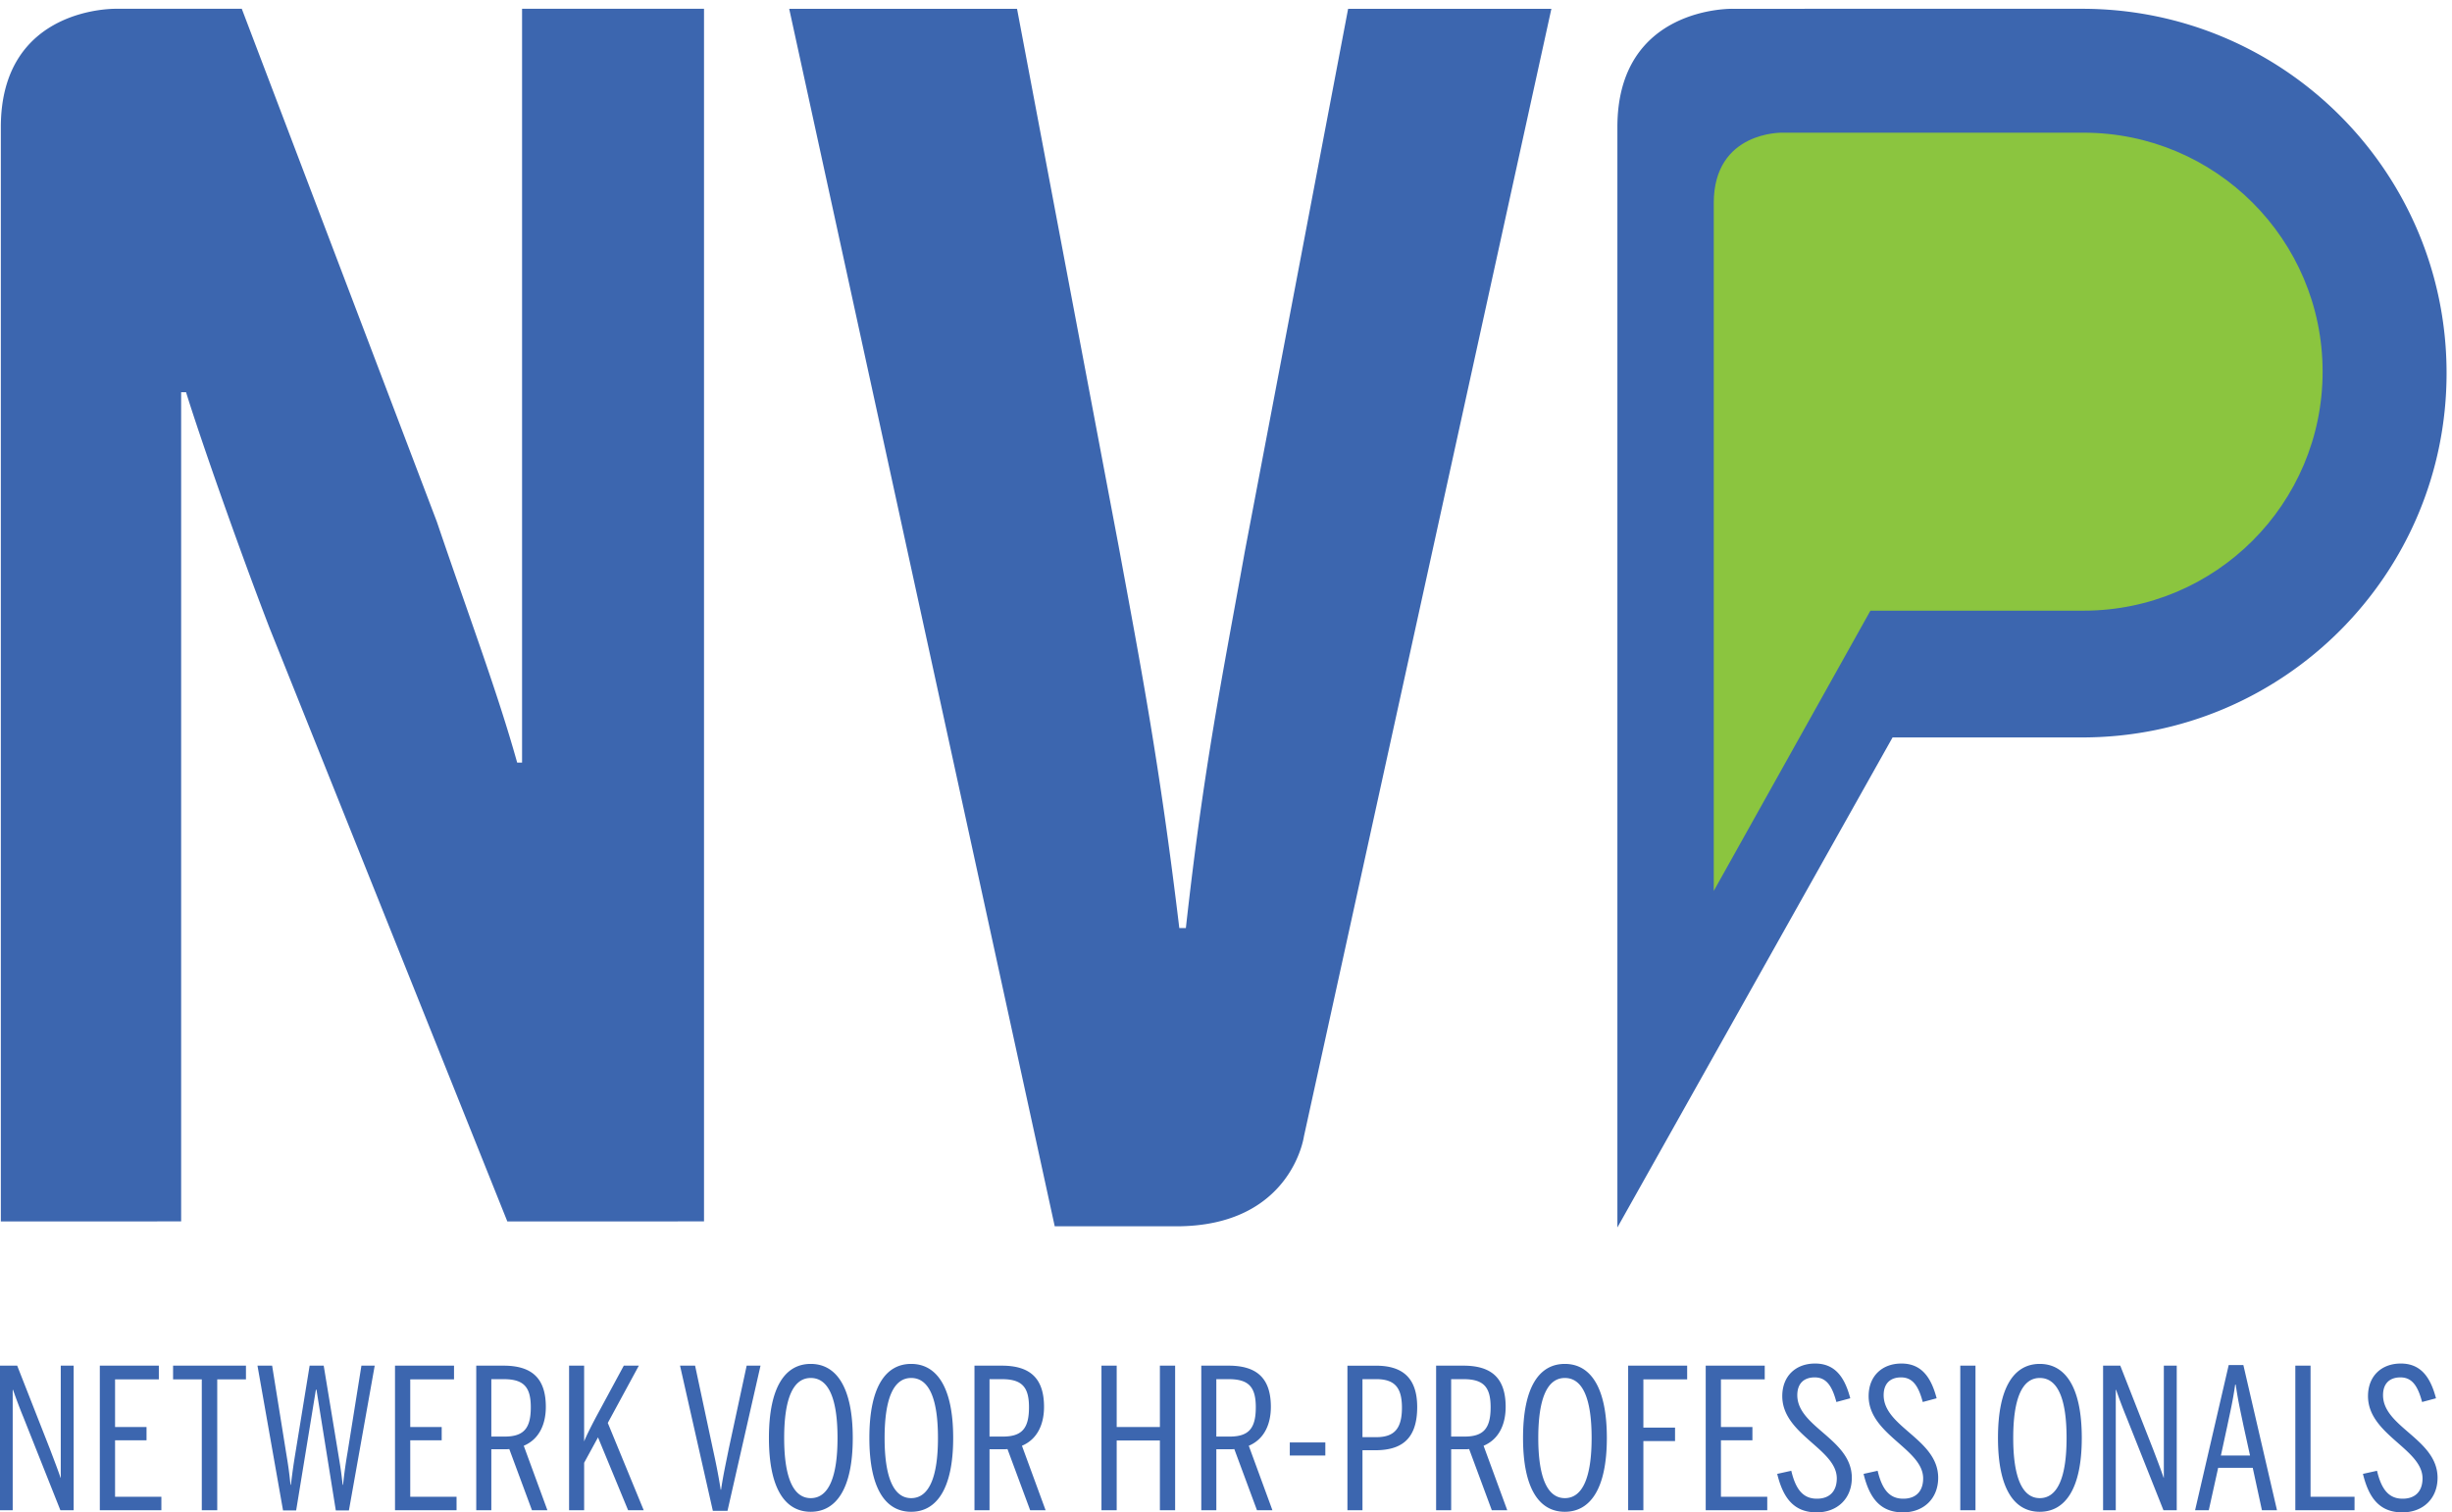
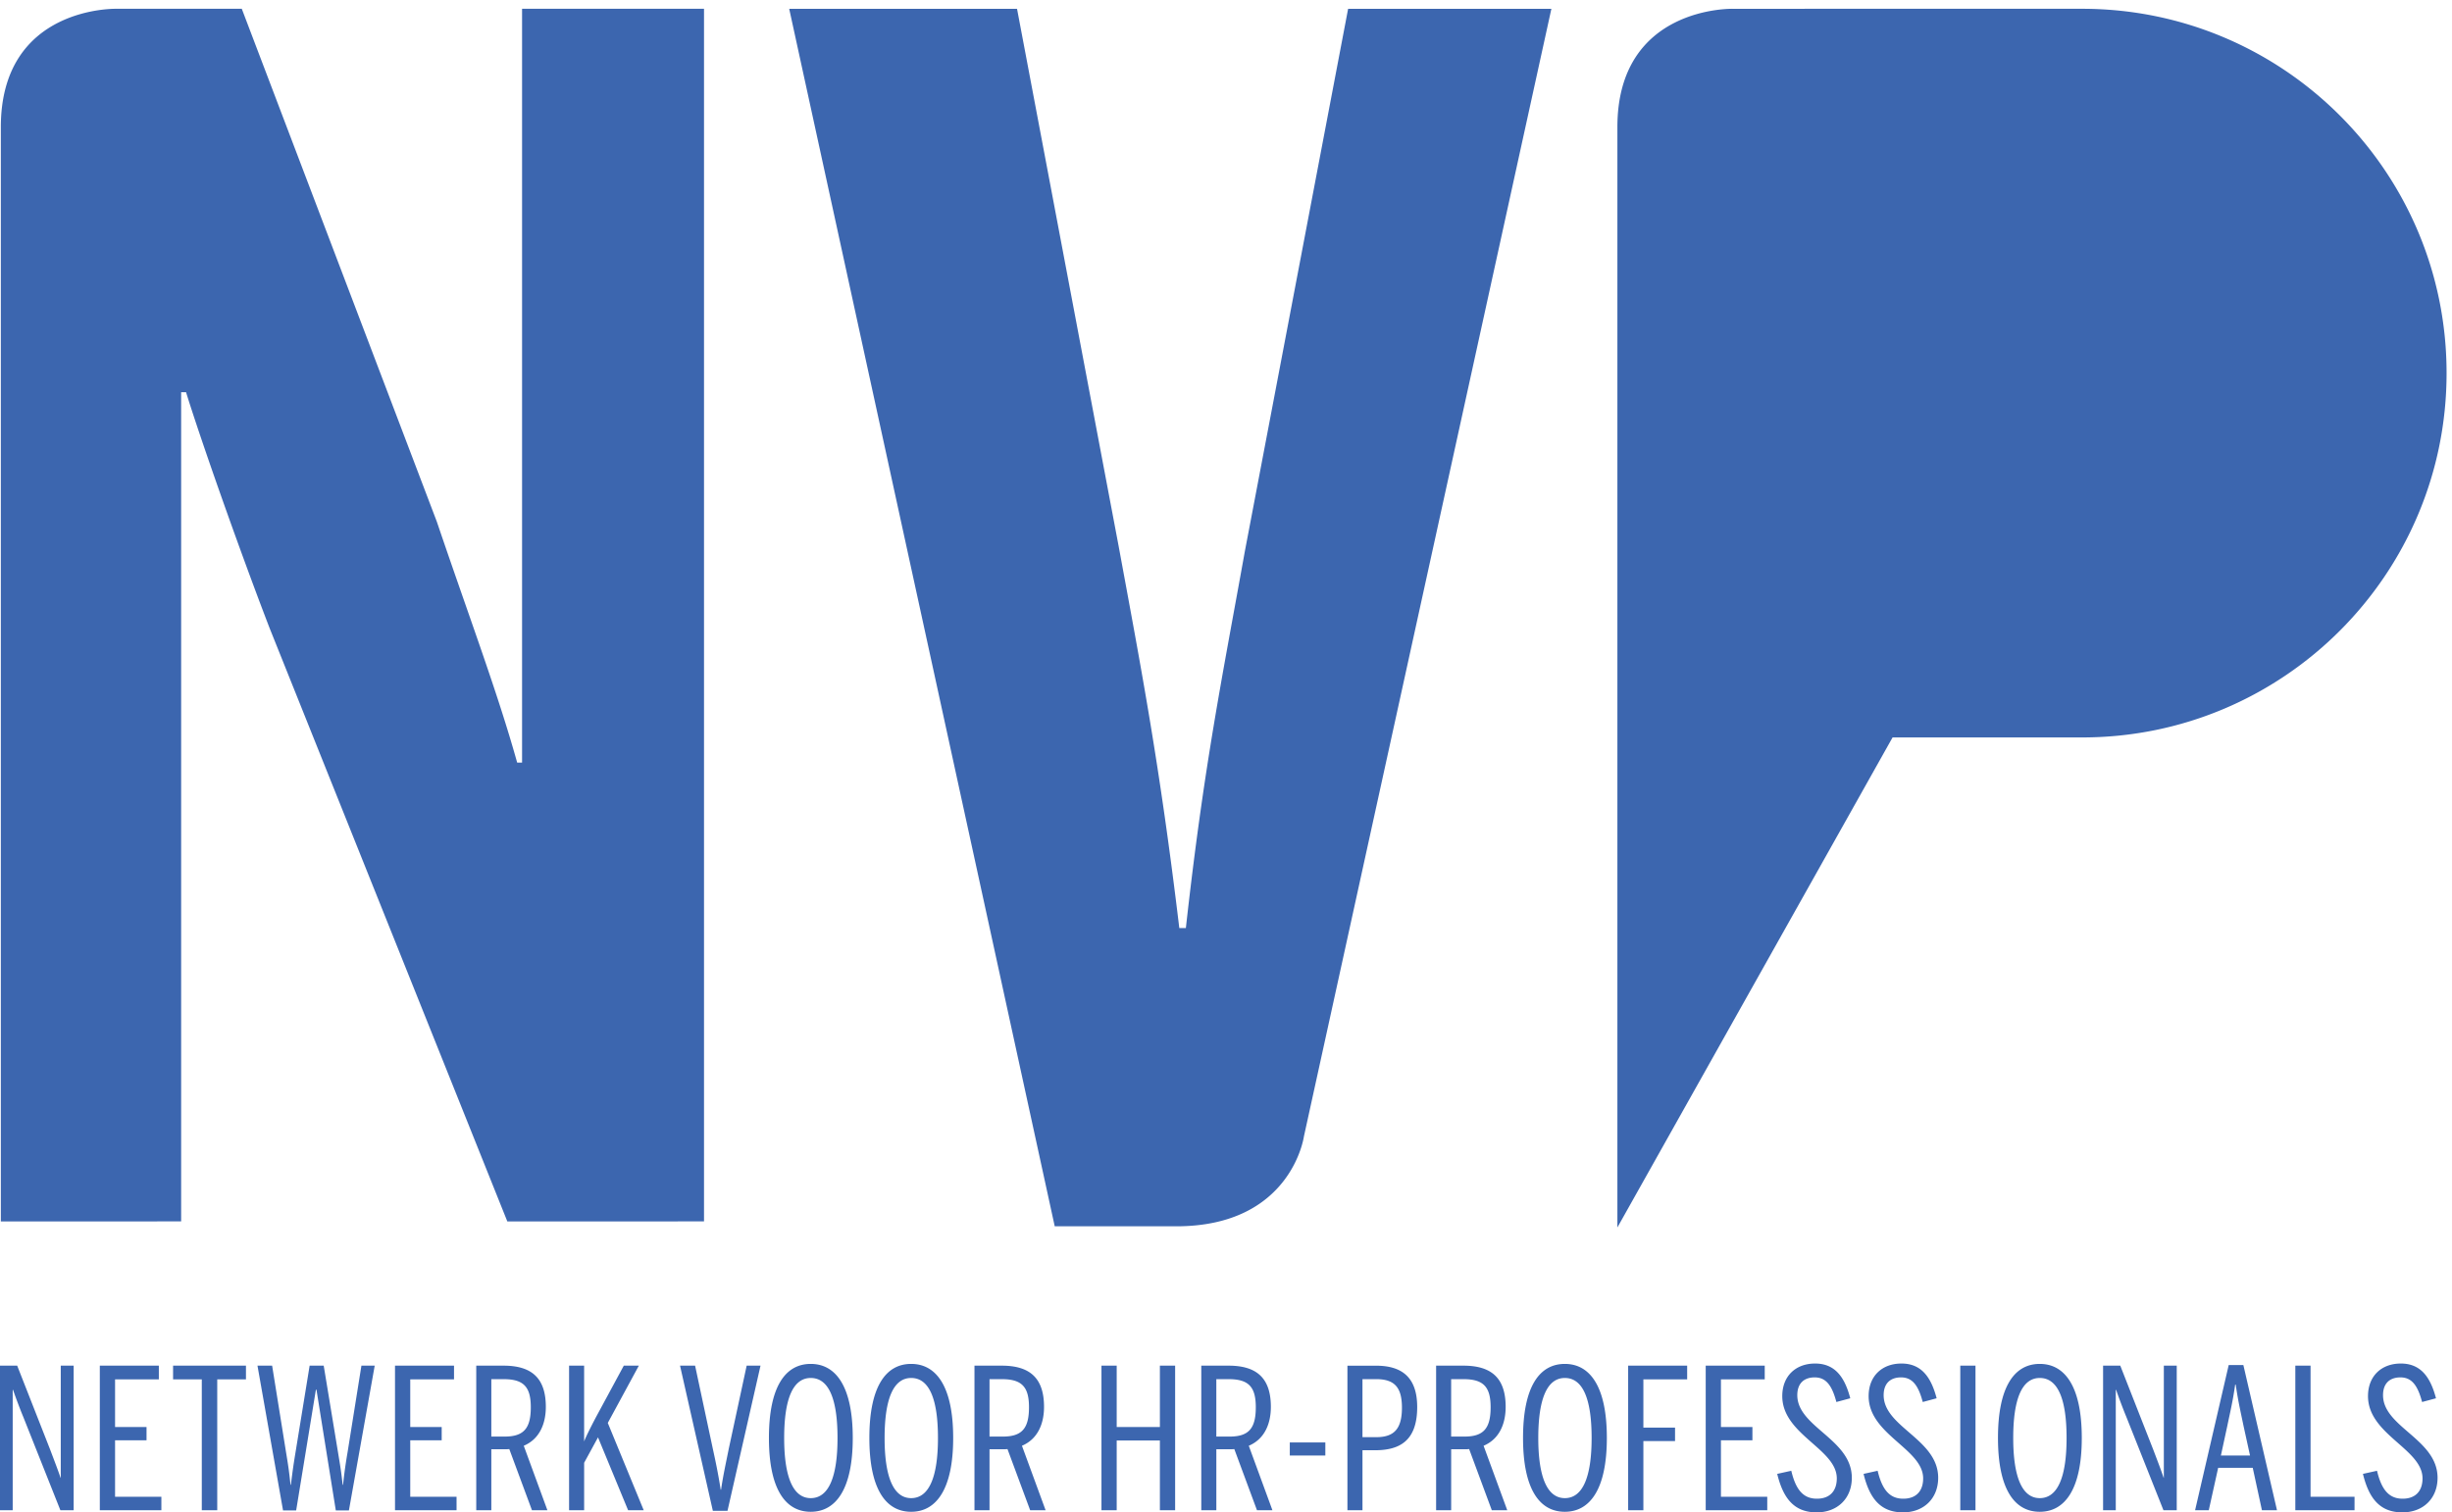
<svg xmlns="http://www.w3.org/2000/svg" width="295" height="182" xml:space="preserve">
  <path d="M0 164.345h2.068l3.95 10.062c.516 1.364.962 2.517 1.268 3.434h.024v-13.496h1.553v17.397H7.264l-4.466-11.236c-.422-1.011-1.059-2.729-1.223-3.244h-.047v14.48H0ZM19.415 181.742h-7.406v-17.397h7.101v1.647h-5.267v5.736h3.786v1.597h-3.786v6.795h5.572zM26.136 181.742h-1.858v-15.75h-3.455v-1.647h8.769v1.647h-3.456zM30.977 164.345h1.763l1.669 10.393c.212 1.293.353 2.115.542 3.947h.046c.212-1.762.351-2.654.563-3.947l1.692-10.393h1.693l1.715 10.393c.212 1.316.378 2.186.564 3.947h.049a57.31 57.31 0 0 1 .54-3.898l1.669-10.441h1.599l-3.104 17.422h-1.576l-2.327-14.528h-.069l-2.375 14.528h-1.577zM54.928 181.742h-7.405v-17.397h7.1v1.647h-5.266v5.736h3.784v1.597h-3.784v6.795h5.571zM65.858 181.742H64l-2.728-7.359c-.187.023-.374.023-.586.023h-1.575v7.336h-1.813v-17.397h3.292c3.386 0 5.078 1.505 5.078 4.96 0 1.955-.705 3.855-2.656 4.68zm-5.147-8.863c2.302 0 3.149-.985 3.149-3.525 0-2.421-.825-3.385-3.269-3.385h-1.48v6.91zM68.465 164.345h1.812v9.122c.21-.586 1.058-2.257 1.763-3.55l3.009-5.572h1.81l-3.736 6.892 4.322 10.506h-1.878l-3.621-8.769-1.668 3.057v5.712h-1.812v-17.398zM81.815 164.345h1.812l2.136 10.014c.33 1.506.66 3.081.943 4.916h.044c.258-1.764.588-3.221.92-4.89l2.161-10.04h1.667l-3.972 17.469h-1.763zM92.51 173.045c0-6.137 1.953-8.911 5.03-8.911 3.058 0 5.055 2.774 5.055 8.911 0 6.11-1.997 8.884-5.055 8.884-3.077 0-5.03-2.773-5.03-8.884m8.252 0c0-4.701-1.057-7.218-3.222-7.218-2.138 0-3.197 2.517-3.197 7.218 0 4.677 1.059 7.242 3.197 7.242 2.165 0 3.222-2.565 3.222-7.242M104.593 173.045c0-6.137 1.953-8.911 5.029-8.911 3.058 0 5.055 2.774 5.055 8.911 0 6.11-1.997 8.884-5.055 8.884-3.076 0-5.029-2.773-5.029-8.884m8.253 0c0-4.701-1.059-7.218-3.224-7.218-2.137 0-3.196 2.517-3.196 7.218 0 4.677 1.059 7.242 3.196 7.242 2.166 0 3.224-2.565 3.224-7.242M125.796 181.742h-1.858l-2.728-7.359c-.187.023-.374.023-.586.023h-1.575v7.336h-1.811v-17.397h3.291c3.386 0 5.078 1.505 5.078 4.96 0 1.955-.706 3.855-2.656 4.68zm-5.147-8.863c2.302 0 3.149-.985 3.149-3.525 0-2.421-.825-3.385-3.269-3.385h-1.48v6.91zM134.35 181.742h-1.833v-17.397h1.833v7.383h5.196v-7.383h1.834v17.397h-1.834v-8.393h-5.196zM153.085 181.742h-1.858l-2.728-7.359c-.187.023-.374.023-.586.023h-1.576v7.336h-1.811v-17.397h3.292c3.386 0 5.079 1.505 5.079 4.96 0 1.955-.706 3.855-2.657 4.68zm-5.149-8.863c2.303 0 3.149-.985 3.149-3.525 0-2.421-.823-3.385-3.269-3.385h-1.48v6.91zM155.175 173.584h4.276v1.575h-4.276zM162.109 164.348h3.432c2.985 0 4.962 1.269 4.962 4.98 0 4.114-2.166 5.196-5.078 5.196h-1.505v7.219h-1.811zm3.479 8.601c2.165 0 3.079-1.034 3.079-3.55 0-2.443-.891-3.431-3.103-3.431h-1.645v6.98h1.669zM181.337 181.742h-1.858l-2.727-7.359c-.188.023-.375.023-.589.023h-1.573v7.336h-1.811v-17.397h3.289c3.389 0 5.078 1.505 5.078 4.96 0 1.955-.704 3.855-2.655 4.68zm-5.148-8.863c2.302 0 3.148-.985 3.148-3.525 0-2.421-.825-3.385-3.27-3.385h-1.479v6.91zM183.237 173.045c0-6.137 1.953-8.911 5.029-8.911 3.059 0 5.054 2.774 5.054 8.911 0 6.11-1.995 8.884-5.054 8.884-3.076 0-5.029-2.773-5.029-8.884m8.251 0c0-4.701-1.057-7.218-3.222-7.218-2.137 0-3.195 2.517-3.195 7.218 0 4.677 1.059 7.242 3.195 7.242 2.165 0 3.222-2.565 3.222-7.242M202.983 165.992h-5.268v5.807h3.81v1.62h-3.81v8.323h-1.832v-17.397h7.1zM212.618 181.742h-7.404v-17.397h7.101v1.647h-5.269v5.736h3.787v1.597h-3.787v6.795h5.572zM213.816 177.368l1.692-.374c.517 2.163 1.364 3.361 3.081 3.361 1.595 0 2.396-.965 2.396-2.444 0-3.55-6.56-5.266-6.56-9.898 0-2.42 1.621-3.924 3.95-3.924 2.419 0 3.57 1.667 4.231 4.182l-1.671.448c-.516-1.951-1.221-2.963-2.608-2.963-1.316 0-2.094.753-2.094 2.14 0 3.855 6.56 5.289 6.56 9.943 0 2.492-1.737 4.161-4.229 4.161-2.751 0-4.043-1.74-4.748-4.632M224.206 177.368l1.692-.374c.518 2.163 1.365 3.361 3.08 3.361 1.595 0 2.397-.965 2.397-2.444 0-3.55-6.56-5.266-6.56-9.898 0-2.42 1.62-3.924 3.951-3.924 2.419 0 3.57 1.667 4.231 4.182l-1.671.448c-.518-1.951-1.223-2.963-2.611-2.963-1.313 0-2.092.753-2.092 2.14 0 3.855 6.56 5.289 6.56 9.943 0 2.492-1.738 4.161-4.23 4.161-2.751 0-4.042-1.74-4.747-4.632M235.841 164.345h1.83v17.397h-1.83zM240.377 173.045c0-6.137 1.952-8.911 5.028-8.911 3.059 0 5.054 2.774 5.054 8.911 0 6.11-1.995 8.884-5.054 8.884-3.076 0-5.028-2.773-5.028-8.884m8.253 0c0-4.701-1.059-7.218-3.225-7.218-2.137 0-3.194 2.517-3.194 7.218 0 4.677 1.058 7.242 3.194 7.242 2.166 0 3.225-2.565 3.225-7.242M253.023 164.345h2.068l3.949 10.062c.517 1.364.963 2.517 1.268 3.434h.023v-13.496h1.553v17.397h-1.599l-4.466-11.236c-.422-1.011-1.06-2.729-1.222-3.244h-.048v14.48h-1.527v-17.397zM265.738 181.742h-1.647l4.044-17.468h1.765l4.045 17.468h-1.812l-1.106-5.101h-4.16zm4.185-10.131c-.356-1.718-.659-3.008-.944-4.982h-.067c-.284 2.021-.588 3.244-.943 4.959l-.773 3.572h3.505zM283.274 181.742h-7.124v-17.397h1.832v15.775h5.292zM284.285 177.368l1.692-.374c.517 2.163 1.364 3.361 3.078 3.361 1.599 0 2.399-.965 2.399-2.444 0-3.55-6.56-5.266-6.56-9.898 0-2.42 1.621-3.924 3.95-3.924 2.42 0 3.57 1.667 4.231 4.182l-1.673.448c-.516-1.951-1.219-2.963-2.605-2.963-1.318 0-2.094.753-2.094 2.14 0 3.855 6.56 5.289 6.56 9.943 0 2.492-1.741 4.161-4.231 4.161-2.749 0-4.042-1.74-4.747-4.632M13.992 1.058h15.097l23.467 61.724c3.944 11.635 7.296 20.507 9.664 28.989h.59V1.058H84.7v145.927H61.035L32.44 75.599c-3.941-10.253-8.479-23.271-10.055-28.397h-.592v99.783H.101V15.302C.101.701 13.992 1.058 13.992 1.058M141.526 147.574h-14.631L94.949 1.059h27.41l12.227 64.679c2.761 14.986 4.929 26.228 7.296 45.947h.789c2.169-19.521 4.339-29.974 7.1-45.355l12.421-65.271h24.455L156.87 136.783s-1.513 10.791-15.344 10.791M227.695 88.744l-33.107 58.969V15.302c0-14.602 13.889-14.243 13.889-14.243l13.648-.002H250.501c24.217 0 43.846 19.629 43.846 43.843 0 24.215-19.629 43.844-43.846 43.844z" fill="#3c66af" />
-   <path d="M250.675 15.968c15.884 0 28.759 12.876 28.759 28.76 0 15.885-12.875 28.76-28.759 28.76H225.03l-18.849 33.73V24.437c0-8.682 8.261-8.47 8.261-8.47H247.081" fill="#8bc53f" />
</svg>